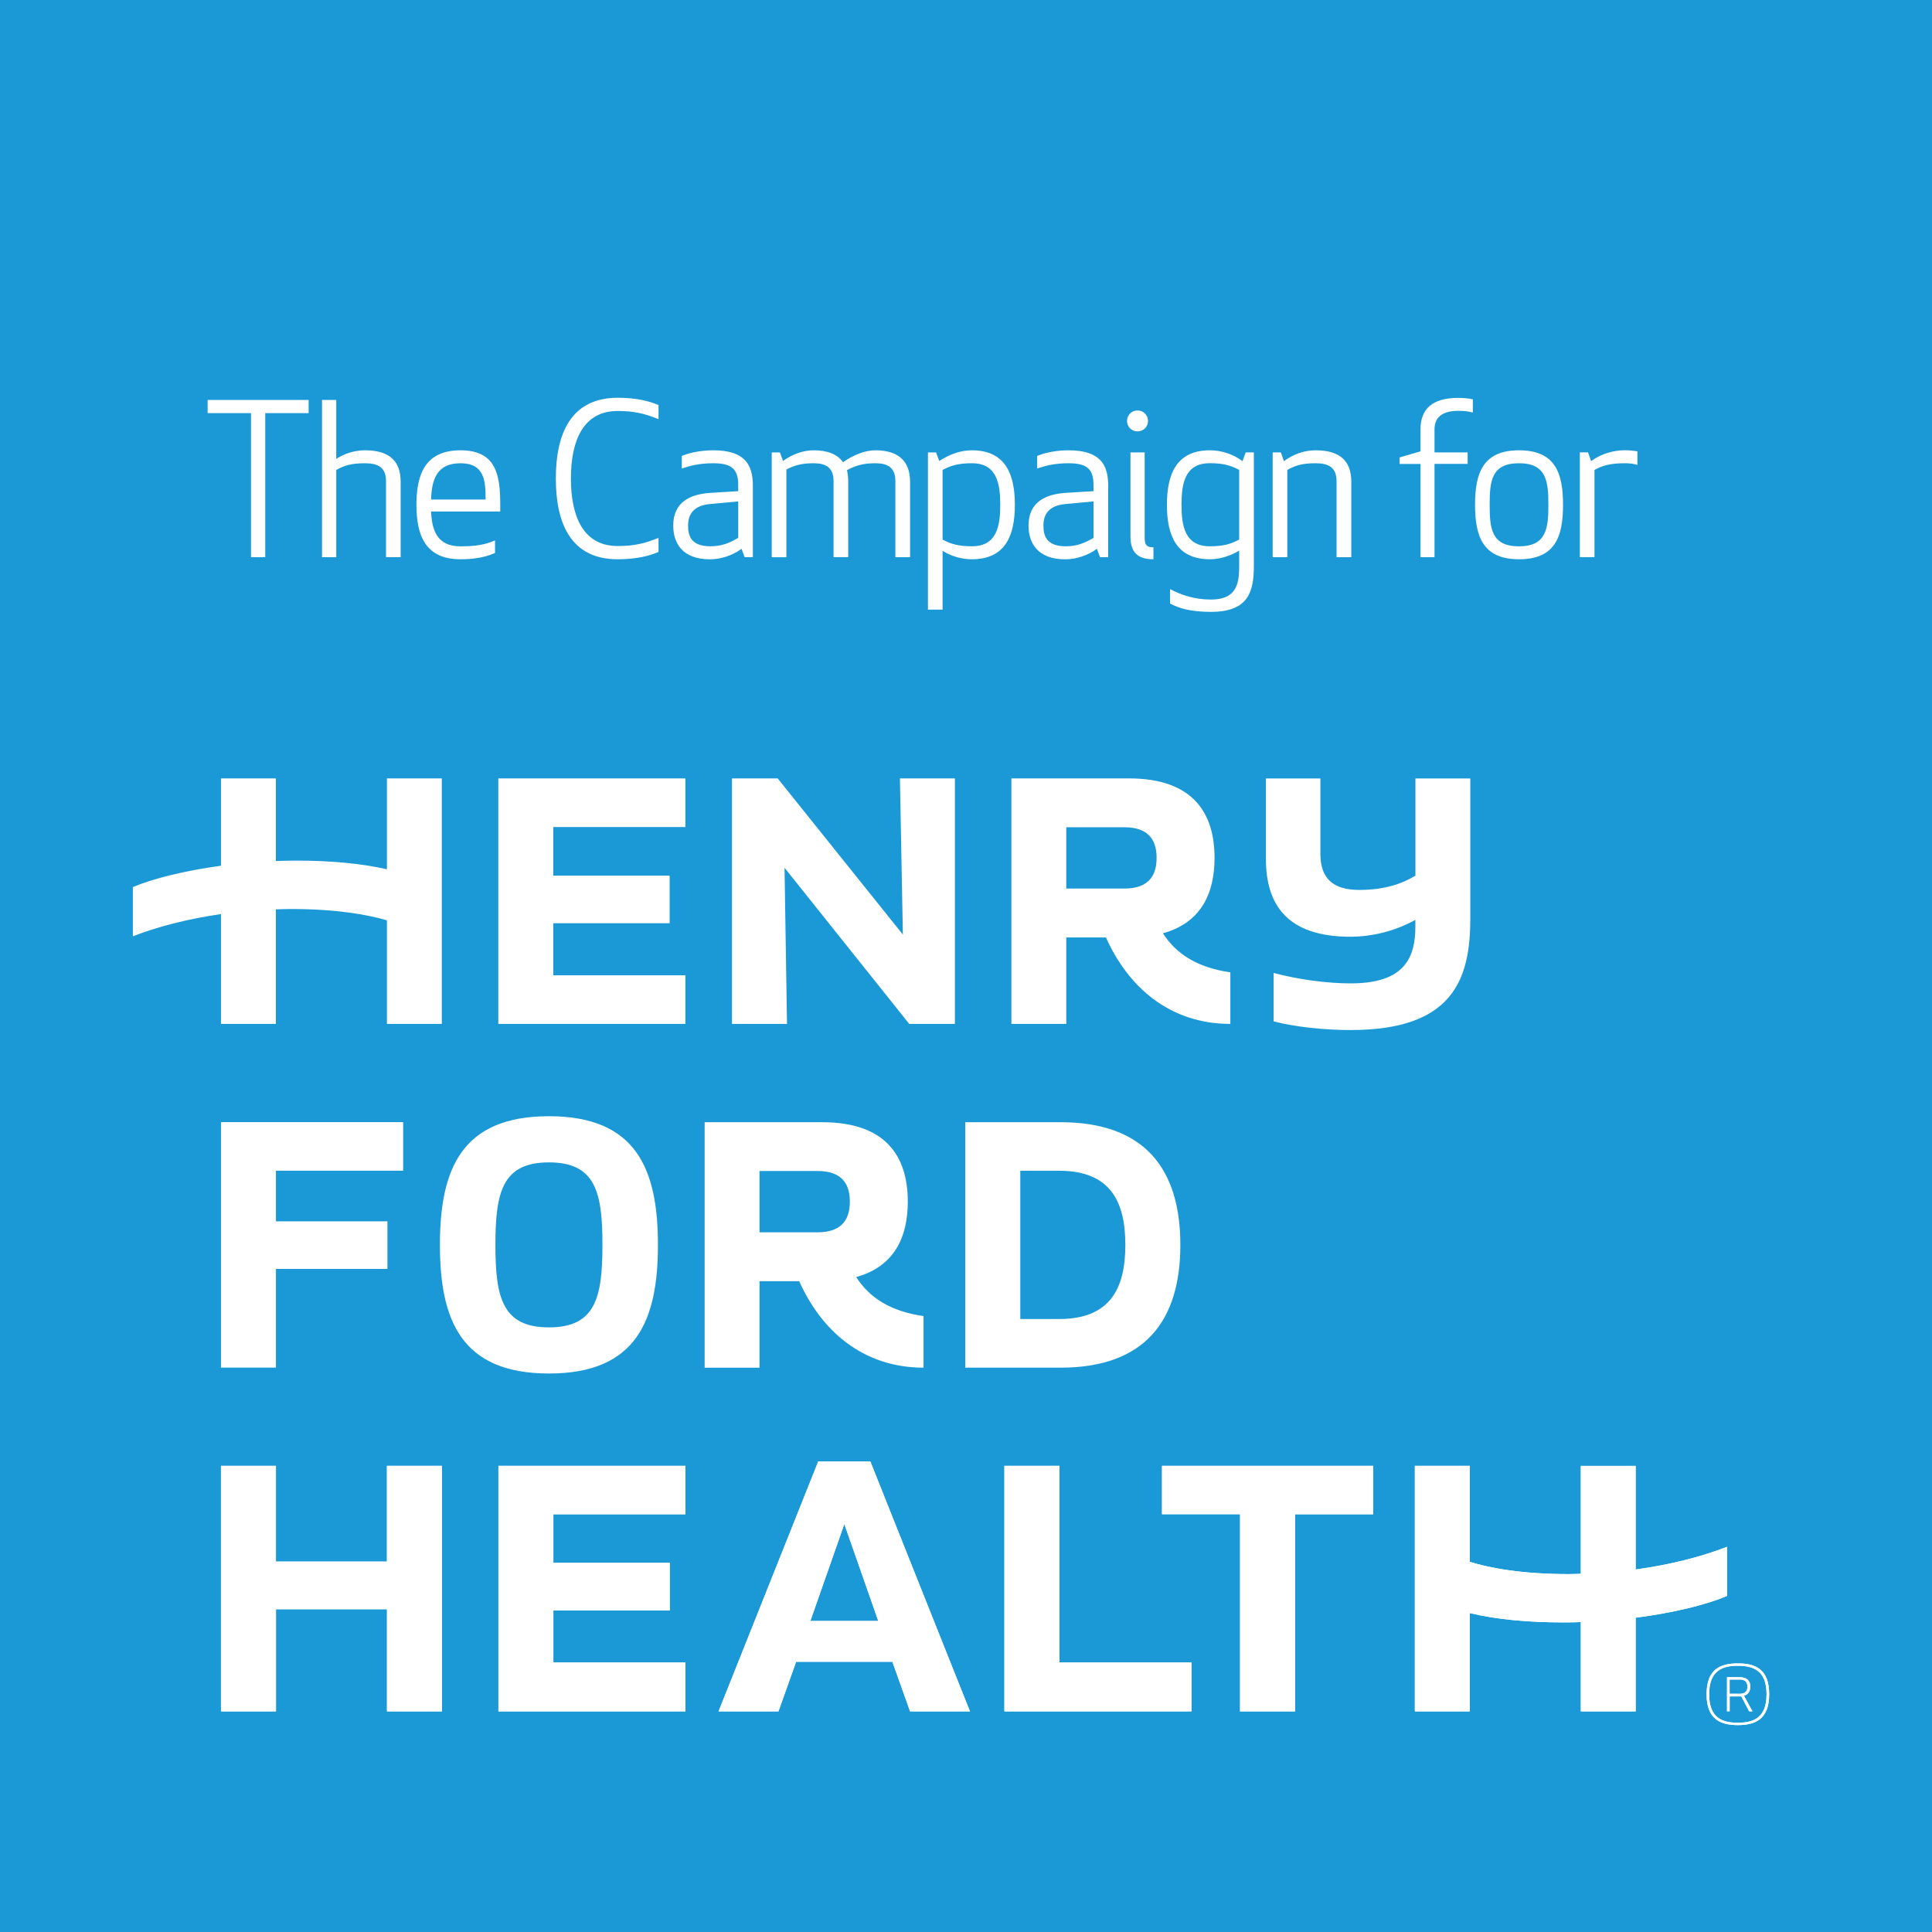
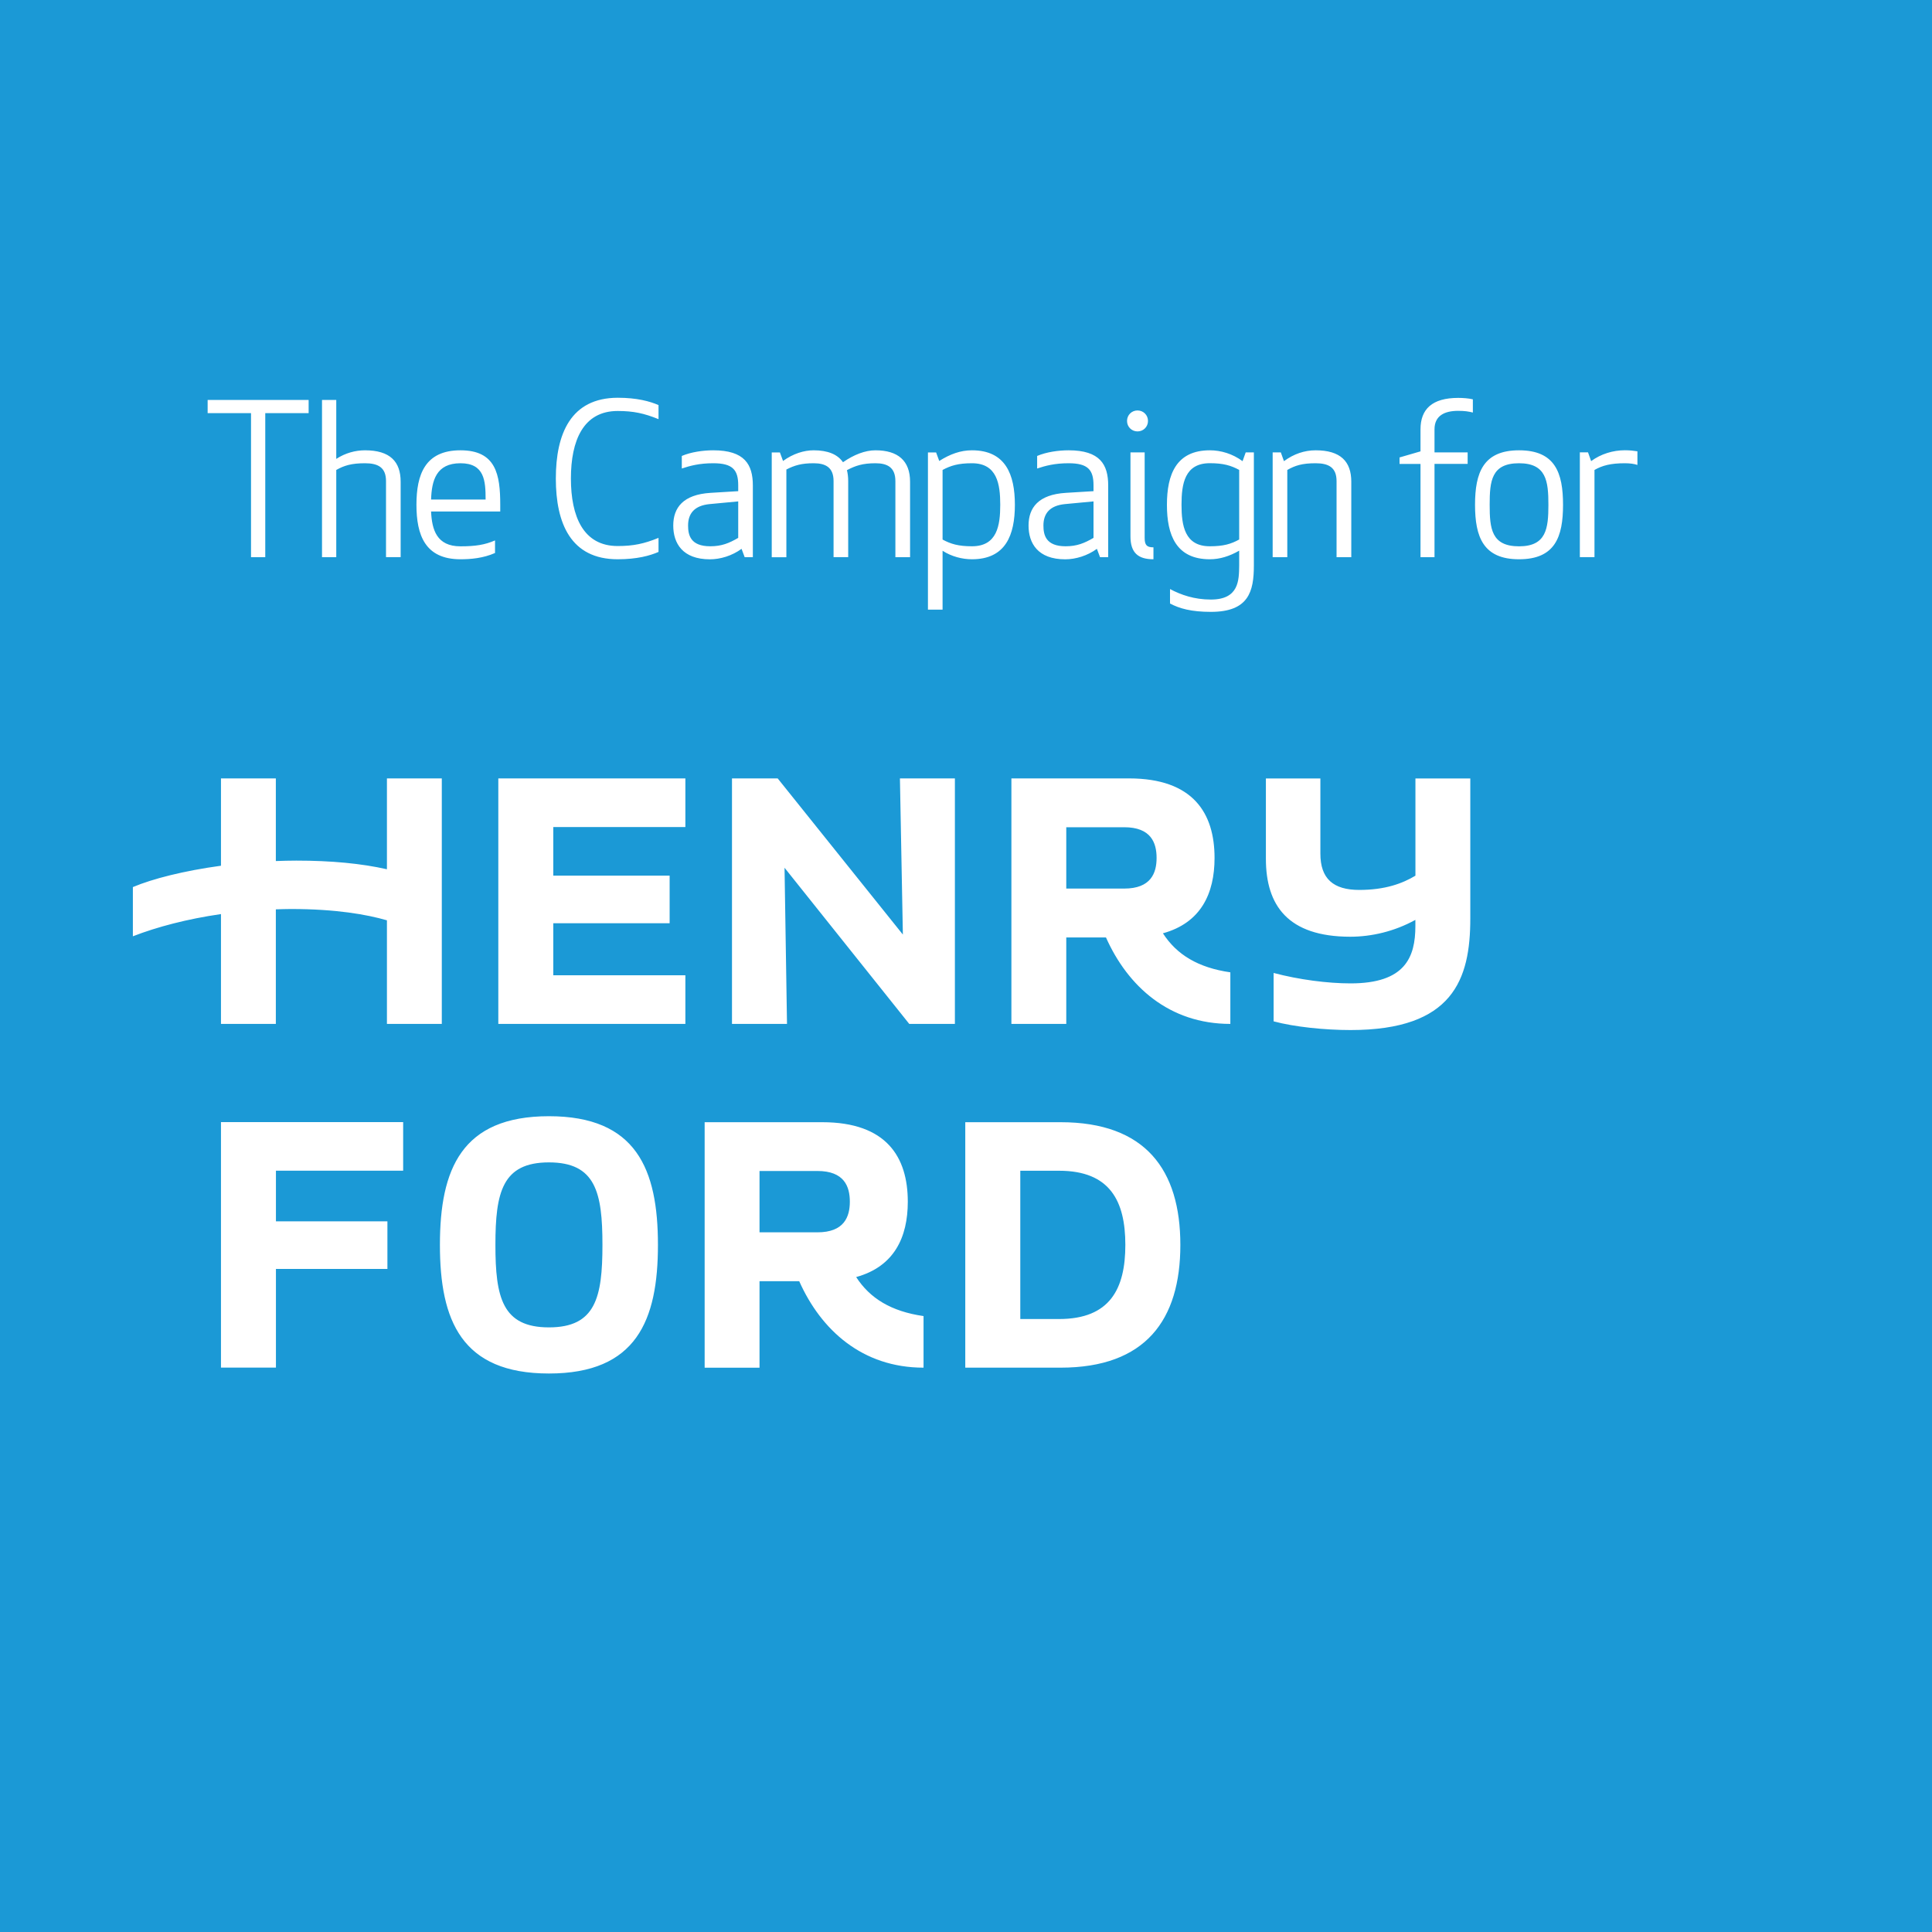
<svg xmlns="http://www.w3.org/2000/svg" version="1.0" id="Layer_1" x="0px" y="0px" viewBox="0 0 400 400" style="enable-background:new 0 0 400 400;" xml:space="preserve">
  <style type="text/css"> .st0{fill:#1B99D6;} .st1{fill:#FFFFFF;} </style>
  <g>
    <polygon class="st0" points="0,0 0,400 400,400 400,0 0,0 " />
-     <path class="st1" d="M80.11,323.31H57.13v-19.82H45.75v50.83h11.39v-21.15h22.98v21.15h11.38v-50.83H80.11V323.31L80.11,323.31z M103.19,303.49h38.73v10.02h-27.35v10.06h24.09v9.86h-24.09v10.77h27.35v10.12h-38.73V303.49L103.19,303.49z M219.33,344.2h27.35 v10.12h-38.73v-50.83h11.39V344.2L219.33,344.2z M240.58,303.49h43.71v10.02h-16.16v40.82h-11.39V313.5h-16.16V303.49 L240.58,303.49z M357.56,330.43c-4.21,1.78-10.99,3.48-18.91,4.5v19.39h-11.36v-18.48c-1.18,0.04-2.37,0.06-3.57,0.06 c-7.52,0-14-0.63-19.43-1.93v20.35h-11.36v-50.83h11.36v19.87c4.15,1.28,10.74,2.54,20.54,2.54c0.83,0,1.64-0.04,2.46-0.06v-22.34 h11.36v21.45c7.29-1,13.79-2.71,18.91-4.7V330.43L357.56,330.43z M180.19,302.57h-10.78l-20.64,51.75h12.4l3.66-10.27h19.93 l3.66,10.27h12.4L180.19,302.57L180.19,302.57z M181.82,335.61h-14.03l0.02-0.05h-0.02l7.02-20.03l7.01,20.03h-0.02L181.82,335.61 L181.82,335.61z M358.1,354.31h-0.54v-7.07h2.51c1.77,0,2.31,0.89,2.31,1.97c0,0.83-0.39,1.67-1.32,1.86l1.77,3.24h-0.69 l-1.62-3.09h-2.41V354.31L358.1,354.31z M353.86,350.78c0,5.01,2.85,5.89,5.94,5.89c3.1,0,5.95-0.89,5.95-5.89 c0-5.01-2.85-5.9-5.95-5.9C356.71,344.88,353.86,345.77,353.86,350.78 M366.29,350.78c0,5.25-2.95,6.38-6.48,6.38 c-3.54,0-6.48-1.13-6.48-6.38c0-5.3,2.94-6.39,6.48-6.39C363.34,344.39,366.29,345.47,366.29,350.78 M358.1,350.68h2.11 c1.28,0,1.57-0.73,1.57-1.47c0-0.74-0.3-1.48-1.57-1.48h-2.11V350.68L358.1,350.68z" />
    <path class="st1" d="M57.13,242.39v10.47h23.08v9.86H57.13v20.43H45.75v-50.83h37.72v10.06H57.13L57.13,242.39z M136.22,257.74 c0-15.66-4.47-26.64-22.57-26.64c-18.09,0-22.57,10.98-22.57,26.64c0,15.65,4.47,26.63,22.57,26.63 C131.75,284.37,136.22,273.39,136.22,257.74 M102.57,257.74c0-10.88,1.42-17.08,11.08-17.08c9.66,0,11.08,6.2,11.08,17.08 c0,10.88-1.42,17.08-11.08,17.08C104,274.82,102.57,268.62,102.57,257.74 M199.85,232.33v50.83h19.72 c17.59,0,24.81-9.86,24.81-25.41c0-15.56-7.22-25.41-24.81-25.41H199.85L199.85,232.33z M232.99,257.74 c0,9.05-3.15,15.35-13.72,15.35h-8.03v-30.7h8.03C229.83,242.39,232.99,248.69,232.99,257.74 M157.25,265.26h8.22 c4.51,10.12,13.07,17.9,25.74,17.9v-10.68c-6.72-0.97-11.11-3.68-13.95-8.08c7.88-2.17,10.69-8.25,10.69-15.6 c0-9.22-4.38-16.46-17.72-16.46h-24.34v50.83h11.36V265.26L157.25,265.26z M157.25,242.44h11.99c5.55,0,6.71,3.22,6.71,6.35 c0,3.13-1.17,6.35-6.71,6.35h-11.99V242.44L157.25,242.44z" />
    <path class="st1" d="M141.9,211.99h-38.73v-50.83h38.73v10.07h-27.35v10.06h24.09v9.86h-24.09v10.77h27.35V211.99L141.9,211.99z M45.75,189.25c-7.01,1.01-13.28,2.67-18.24,4.6v-10.19c4.09-1.73,10.61-3.38,18.24-4.42v-18.08h11.36v17.11 c1.4-0.05,2.82-0.09,4.24-0.09c7.22,0,13.46,0.59,18.76,1.79v-18.81h11.36v50.83H80.11v-21.45c-4.18-1.21-10.57-2.34-19.87-2.34 c-1.06,0-2.09,0.04-3.13,0.07v23.72H45.75V189.25L45.75,189.25z M162.94,211.99h-11.39v-50.83h9.46l25.92,32.33l-0.61-32.33h11.38 v50.83h-9.45l-25.82-32.33L162.94,211.99L162.94,211.99z M262.09,177.81v-16.64h11.28v15.57c0,5.19,2.68,7.51,8.05,7.51 c5.37,0,8.95-1.34,11.63-2.95v-20.13h11.36v29c0,12.62-3.58,23.09-24.79,23.09c-5.37,0-11.64-0.65-15.93-1.8v-10.02 c5.24,1.39,11.2,2.16,15.93,2.16c11.28,0,13.42-5.37,13.42-11.9v-1.25c-4.39,2.42-9.13,3.49-13.51,3.49 C266.65,193.92,262.09,187.47,262.09,177.81 M220.76,194.09h8.22c4.51,10.12,13.08,17.9,25.75,17.9v-10.68 c-6.72-0.97-11.12-3.68-13.96-8.08c7.88-2.17,10.69-8.25,10.69-15.6c0-9.22-4.38-16.47-17.72-16.47h-24.34v50.83h11.36V194.09 L220.76,194.09z M220.76,171.27h11.99c5.55,0,6.71,3.22,6.71,6.35c0,3.13-1.17,6.35-6.71,6.35h-11.99V171.27L220.76,171.27z" />
-     <path class="st1" d="M80.11,323.31H57.13v-19.82H45.75v50.83h11.39v-21.15h22.98v21.15h11.38v-50.83H80.11V323.31L80.11,323.31z M103.19,303.49h38.73v10.02h-27.35v10.06h24.09v9.86h-24.09v10.77h27.35v10.12h-38.73V303.49L103.19,303.49z M219.33,344.2h27.35 v10.12h-38.73v-50.83h11.39V344.2L219.33,344.2z M240.58,303.49h43.71v10.02h-16.16v40.82h-11.39V313.5h-16.16V303.49 L240.58,303.49z M357.56,330.43c-4.21,1.78-10.99,3.48-18.91,4.5v19.39h-11.36v-18.48c-1.18,0.04-2.37,0.06-3.57,0.06 c-7.52,0-14-0.63-19.43-1.93v20.35h-11.36v-50.83h11.36v19.87c4.15,1.28,10.74,2.54,20.54,2.54c0.83,0,1.64-0.04,2.46-0.06v-22.34 h11.36v21.45c7.29-1,13.79-2.71,18.91-4.7V330.43L357.56,330.43z M180.19,302.57h-10.78l-20.64,51.75h12.4l3.66-10.27h19.93 l3.66,10.27h12.4L180.19,302.57L180.19,302.57z M181.82,335.61h-14.03l0.02-0.05h-0.02l7.02-20.03l7.01,20.03h-0.02L181.82,335.61 L181.82,335.61z M358.1,354.31h-0.54v-7.07h2.51c1.77,0,2.31,0.89,2.31,1.97c0,0.83-0.39,1.67-1.32,1.86l1.77,3.24h-0.69 l-1.62-3.09h-2.41V354.31L358.1,354.31z M353.86,350.78c0,5.01,2.85,5.89,5.94,5.89c3.1,0,5.95-0.89,5.95-5.89 c0-5.01-2.85-5.9-5.95-5.9C356.71,344.88,353.86,345.77,353.86,350.78 M366.29,350.78c0,5.25-2.95,6.38-6.48,6.38 c-3.54,0-6.48-1.13-6.48-6.38c0-5.3,2.94-6.39,6.48-6.39C363.34,344.39,366.29,345.47,366.29,350.78 M358.1,350.68h2.11 c1.28,0,1.57-0.73,1.57-1.47c0-0.74-0.3-1.48-1.57-1.48h-2.11V350.68L358.1,350.68z" />
    <path class="st1" d="M63.9,85.54v-2.73H42.99v2.73h8.98v29.82h2.95V85.54H63.9L63.9,85.54z M79.92,99.6v15.75h3.03V99.73 c0-4.17-2.21-6.5-7.38-6.5c-2,0-4.08,0.56-5.95,1.78V82.81h-2.95v32.55h2.95V97.3c1.61-0.91,3.13-1.39,5.95-1.39 C78.27,95.91,79.92,96.78,79.92,99.6L79.92,99.6z M86.22,104.51c0,6.25,1.78,11.28,9.11,11.28c2.13,0,4.73-0.22,7.16-1.3v-2.6 c-2.12,0.91-4.03,1.22-7.16,1.22c-4.91,0-5.91-3.43-6.08-7.21h14.32v-1.39c0-6.25-0.87-11.28-8.24-11.28 C87.99,93.23,86.22,98.26,86.22,104.51L86.22,104.51z M95.33,95.91c4.99,0,5.21,3.65,5.21,7.51H89.25 C89.38,99.52,90.29,95.91,95.33,95.91L95.33,95.91z M115.08,99.08c0,9.25,3.08,16.71,12.8,16.71c3.99,0,6.68-0.74,8.46-1.52v-2.91 c-2.99,1.22-5.21,1.69-8.46,1.69c-7.12,0-9.68-6.12-9.68-13.98c0-7.86,2.56-13.98,9.68-13.98c3.26,0,5.47,0.48,8.46,1.69v-2.91 c-1.78-0.78-4.47-1.52-8.46-1.52C118.15,82.38,115.08,89.84,115.08,99.08L115.08,99.08z M152.84,100.47v1.22l-5.73,0.35 c-5.69,0.35-7.72,3.08-7.72,6.77c0,3.65,1.91,6.99,7.59,6.99c2.17,0,4.6-0.74,6.55-2.17l0.65,1.73h1.69v-14.84 c0-4.34-1.69-7.29-8.2-7.29c-2.08,0-4.6,0.35-6.51,1.17V97c1.69-0.56,3.6-1.09,6.51-1.09C151.71,95.91,152.84,97.3,152.84,100.47 L152.84,100.47z M152.84,103.81v7.55c-1.87,1.09-3.43,1.74-5.78,1.74c-4.13,0-4.6-2.35-4.6-4.3c0-2.52,1.35-4.12,4.43-4.43 L152.84,103.81L152.84,103.81z M185.39,115.36h3.03V99.73c0-4.34-2.51-6.5-7.16-6.5c-2.17,0-4.47,0.91-6.73,2.47 c-1.13-1.65-3.17-2.47-6.07-2.47c-2,0-4.26,0.69-6.34,2.21l-0.65-1.77h-1.69v21.7h3.03V97.21c1.69-0.87,3.13-1.3,5.65-1.3 c2.48,0,4.12,0.87,4.12,3.69v15.75h3.03V99.6c0-0.82-0.09-1.56-0.26-2.26c1.74-0.91,3.21-1.43,5.91-1.43 c2.47,0,4.12,0.87,4.12,3.69V115.36L185.39,115.36z M201.23,115.79c6.99,0,8.89-5.03,8.89-11.28c0-6.25-1.91-11.28-8.89-11.28 c-2.35,0-4.52,0.78-6.77,2.21l-0.65-1.77h-1.69v32.55h3.03v-12.19C197.01,115.23,199.23,115.79,201.23,115.79L201.23,115.79z M201.23,113.1c-2.82,0-4.39-0.48-6.08-1.39V97.3c1.69-0.91,3.26-1.39,6.08-1.39c5.21,0,5.86,4.3,5.86,8.6 S206.44,113.1,201.23,113.1L201.23,113.1z M226.4,100.47v1.22l-5.73,0.35c-5.69,0.35-7.72,3.08-7.72,6.77 c0,3.65,1.91,6.99,7.59,6.99c2.17,0,4.6-0.74,6.56-2.17l0.65,1.73h1.69v-14.84c0-4.34-1.69-7.29-8.2-7.29 c-2.08,0-4.6,0.35-6.51,1.17V97c1.69-0.56,3.6-1.09,6.51-1.09C225.27,95.91,226.4,97.3,226.4,100.47L226.4,100.47z M226.4,103.81 v7.55c-1.87,1.09-3.43,1.74-5.77,1.74c-4.12,0-4.6-2.35-4.6-4.3c0-2.52,1.35-4.12,4.43-4.43L226.4,103.81L226.4,103.81z M238.81,115.79v-2.47c-1.35,0-1.82-0.43-1.82-1.95V93.66h-2.94v17.36C234.04,114.49,235.68,115.79,238.81,115.79L238.81,115.79z M233.34,87.15c0,1.21,0.95,2.17,2.17,2.17c1.21,0,2.17-0.95,2.17-2.17c0-1.21-0.95-2.17-2.17-2.17 C234.3,84.98,233.34,85.93,233.34,87.15L233.34,87.15z M250.48,115.79c2.04,0,4.04-0.61,6.08-1.78v3.08 c-0.04,3.04-0.04,7.04-5.86,7.04c-3.43,0-6.17-0.96-8.46-2.17v2.99c1.95,1.04,4.42,1.73,8.46,1.73c7.81,0,8.9-4.21,8.9-9.59V93.66 h-1.69l-0.65,1.82c-2.04-1.52-4.47-2.25-6.77-2.25c-6.99,0-8.89,5.03-8.89,11.28C241.59,110.76,243.5,115.79,250.48,115.79 L250.48,115.79z M250.48,113.1c-5.21,0-5.86-4.3-5.86-8.6s0.65-8.6,5.86-8.6c2.82,0,4.39,0.48,6.08,1.39v14.41 C254.87,112.63,253.31,113.1,250.48,113.1L250.48,113.1z M276.74,115.36h3.03V99.73c0-4.17-2.21-6.5-7.38-6.5 c-2.3,0-4.52,0.74-6.56,2.25l-0.65-1.82h-1.69v21.7h3.03V97.3c1.61-0.91,3.04-1.39,5.86-1.39c2.69,0,4.34,0.87,4.34,3.69V115.36 L276.74,115.36z M304.95,82.68c-0.87-0.22-2.13-0.3-3.04-0.3c-5.42,0-7.81,2.34-7.81,6.51v4.56l-4.34,1.26v1.34h4.34v19.31h2.9 V96.04h6.86v-2.38h-6.86v-4.78c0-2.82,2.08-3.82,4.9-3.82c1.35,0,2.17,0.13,3.04,0.35V82.68L304.95,82.68z M323.61,104.51 c0-6.64-1.65-11.28-9.11-11.28c-7.42,0-9.11,4.64-9.11,11.28c0,6.64,1.69,11.28,9.11,11.28 C321.97,115.79,323.61,111.15,323.61,104.51L323.61,104.51z M320.58,104.51c0,4.91-0.43,8.6-6.08,8.6c-5.73,0-6.08-3.69-6.08-8.6 c0-4.91,0.35-8.6,6.08-8.6C320.14,95.91,320.58,99.6,320.58,104.51L320.58,104.51z M339.02,93.44c-0.82-0.13-1.61-0.22-2.6-0.22 c-2.43,0-4.95,0.74-6.99,2.25l-0.65-1.82h-1.69v21.7h3.03V97.3c1.61-0.92,3.34-1.39,6.29-1.39c1.09,0,1.95,0.13,2.6,0.35V93.44 L339.02,93.44z" />
  </g>
</svg>